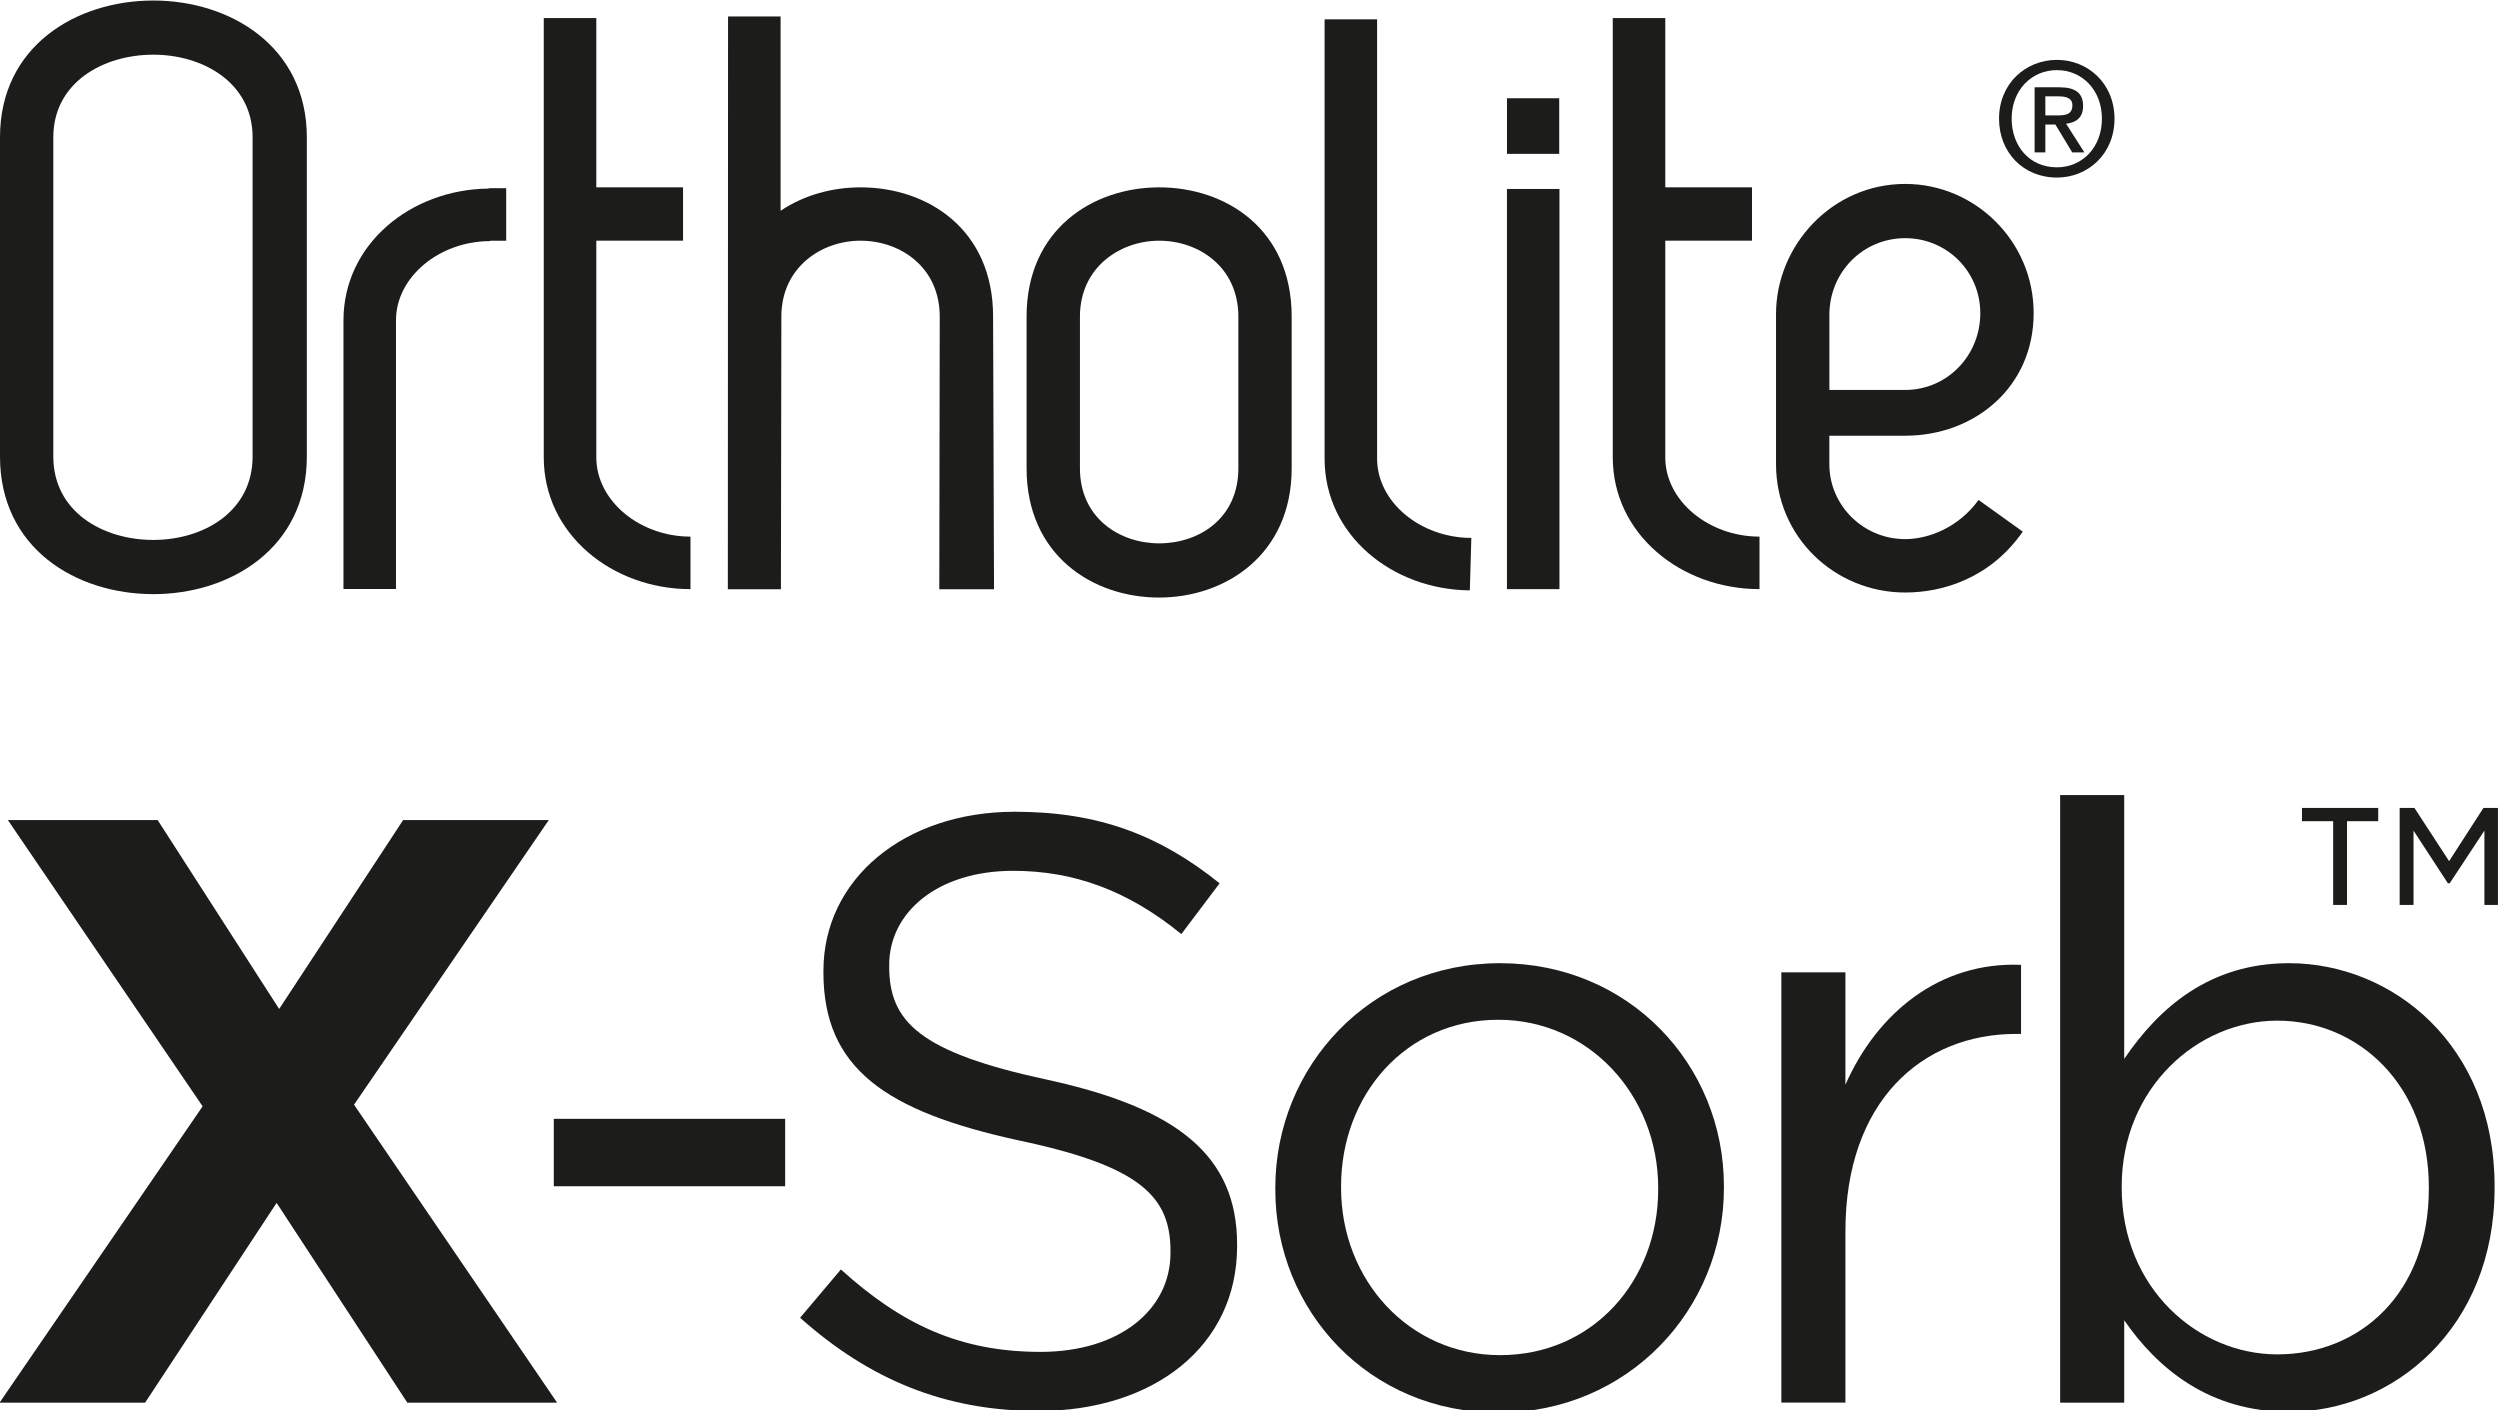
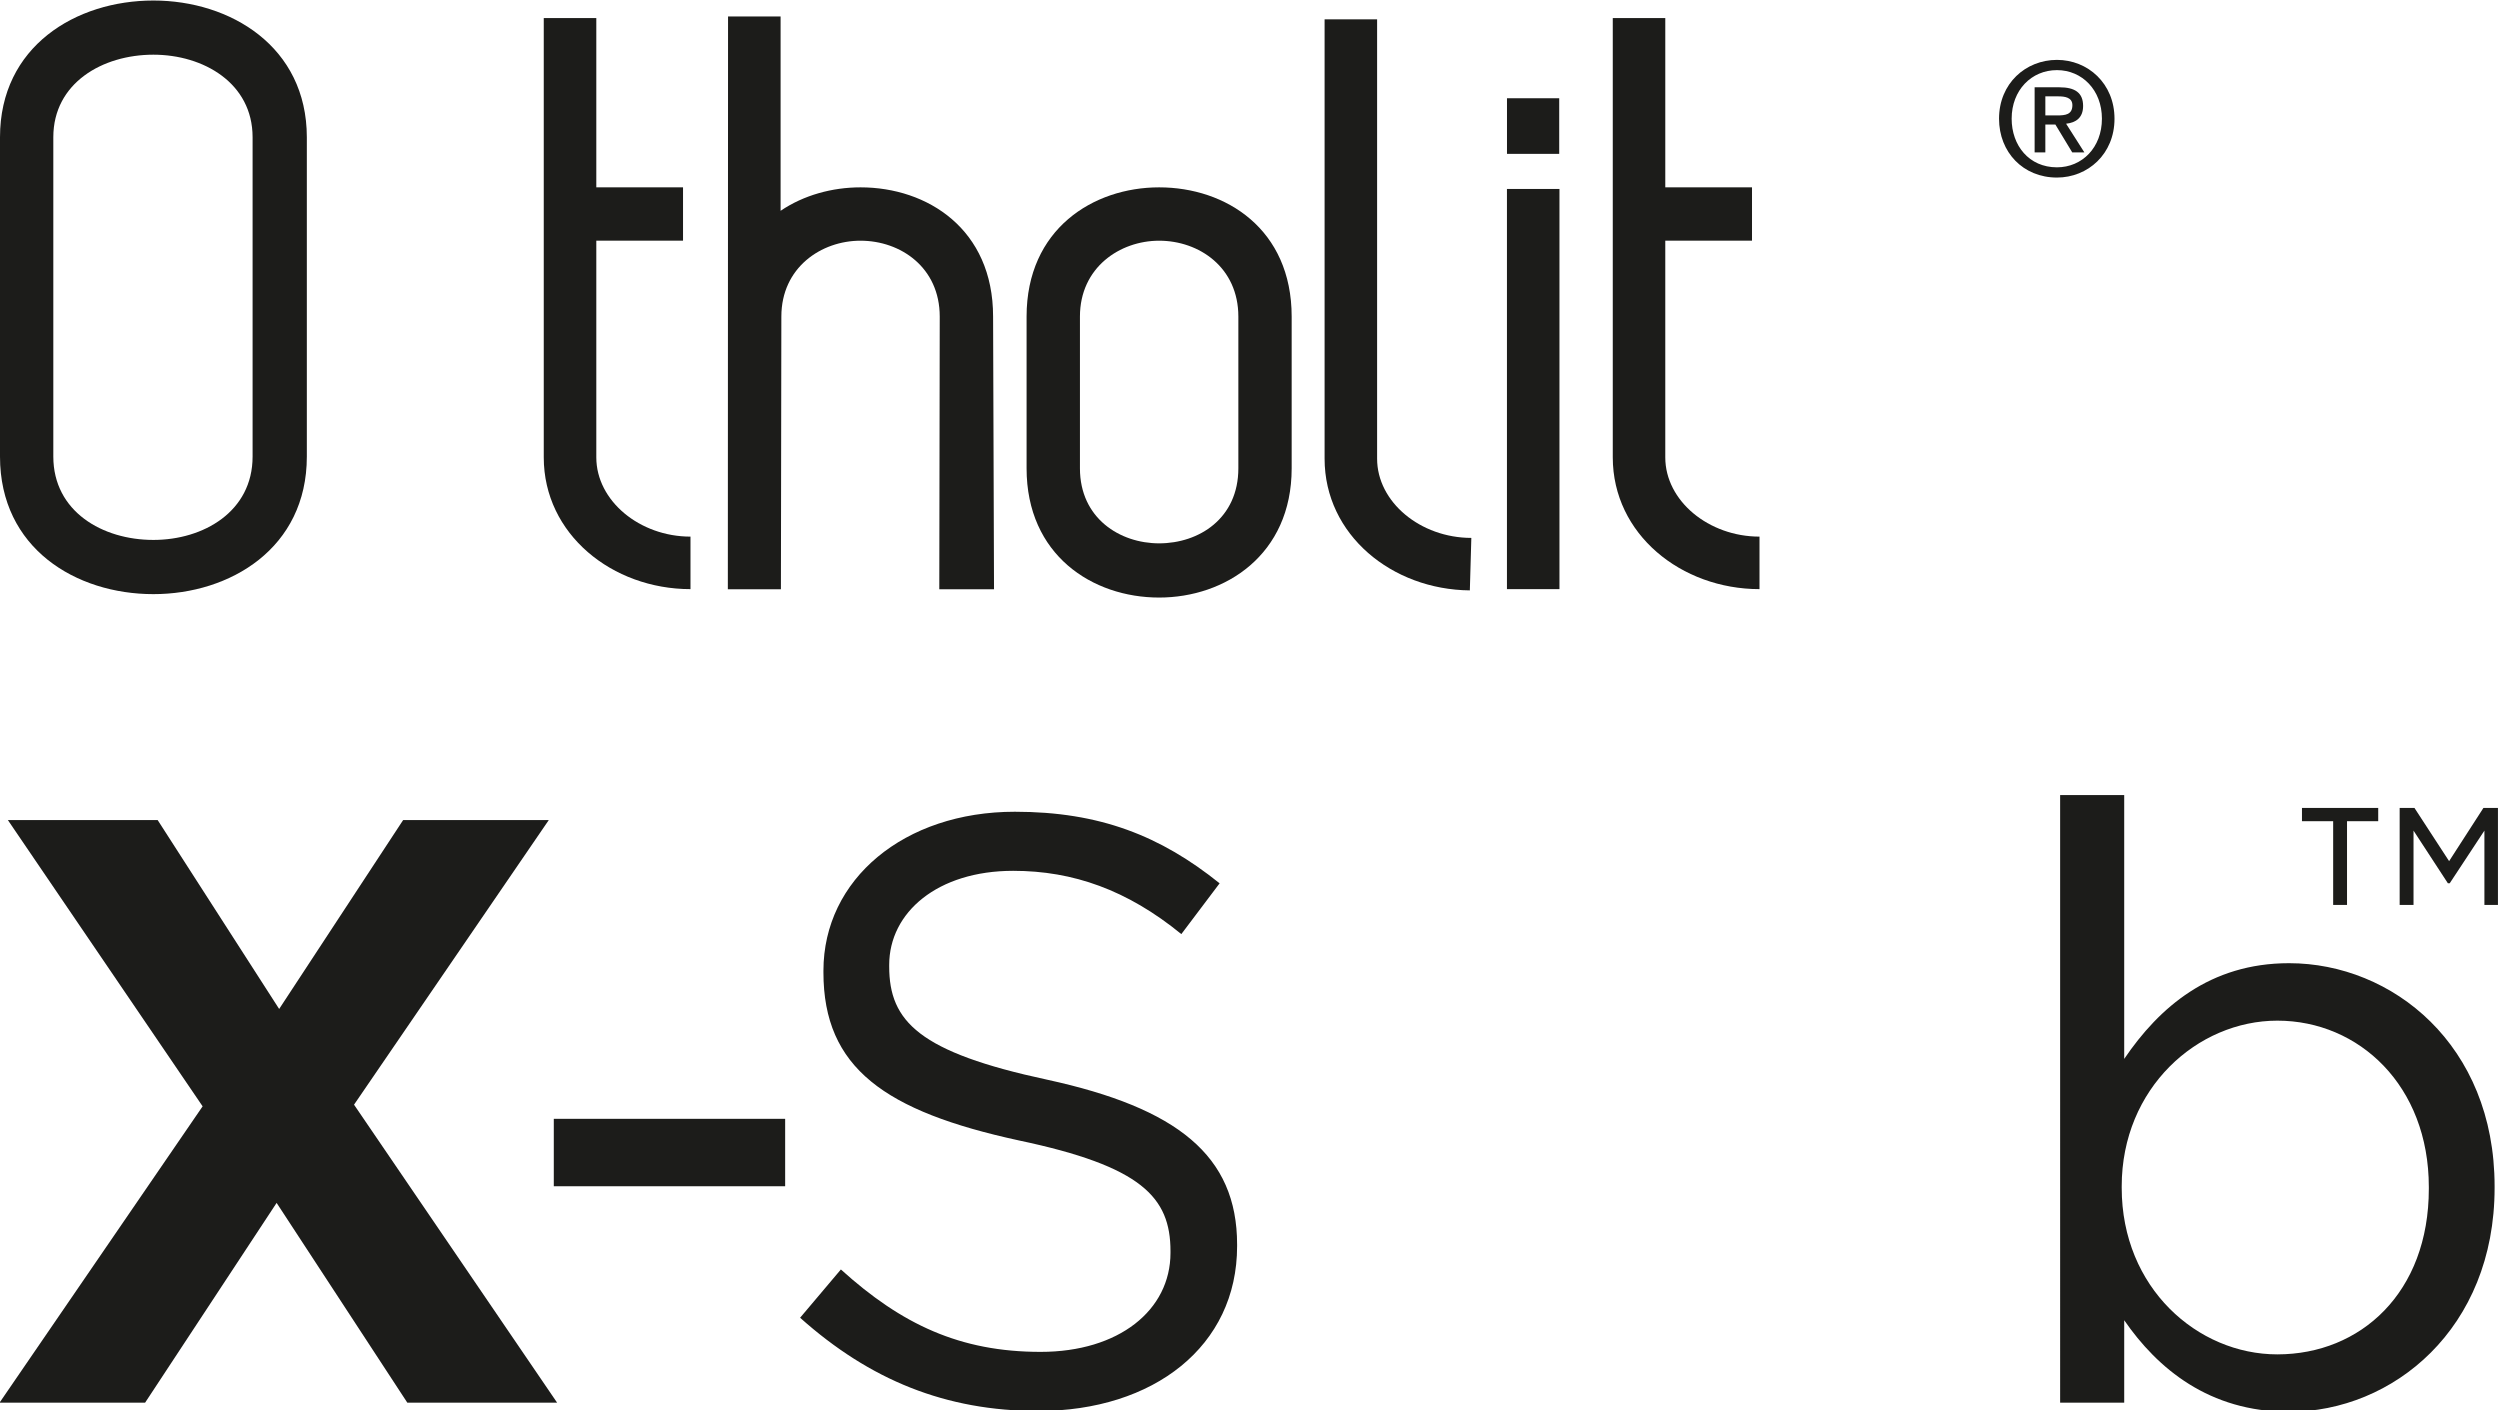
<svg xmlns="http://www.w3.org/2000/svg" id="Layer_1" x="0px" y="0px" viewBox="0 0 620.36 350" style="enable-background:new 0 0 620.36 350;" xml:space="preserve">
  <style type="text/css"> .st0{fill:#1C1C1A;} </style>
  <g>
    <g>
      <g>
        <g>
          <g>
            <g>
              <g>
                <g>
                  <path class="st0" d="M213.55,46.49c-7.02,0-14.09,1.92-19.85,5.82l0-48.22h-13.04l-0.05,142.13h13.17l0.11-67.67 c0-12.2,9.93-18.83,19.65-18.82c9.93,0,19.65,6.62,19.65,18.83l-0.11,67.66l13.58,0l-0.23-67.66 C246.44,56.83,230.1,46.49,213.55,46.49z" />
                  <rect x="373.95" y="24.38" class="st0" width="12.96" height="13.8" />
                  <path class="st0" d="M147.97,113.5l0-53.78h21.52V46.48l-21.52,0l0-42h-13.04l0,109.02c0,19.04,16.97,32.69,36.41,32.69 v-13.03C158.72,133.16,147.97,124.26,147.97,113.5z" />
                  <path class="st0" d="M413.23,113.5l0-53.78h21.52V46.48l-21.52,0l0-42h-13.03l0,109.02c0,19.04,16.97,32.69,36.41,32.69 l0-13.03C423.98,133.16,413.23,124.27,413.23,113.5z" />
                  <path class="st0" d="M341.72,113.82l0-109.02h-13.03l0,109.02c0,18.92,16.74,32.51,36.04,32.68v0.1l0.37-13.03v-0.09 C352.47,133.47,341.72,124.58,341.72,113.82z" />
-                   <path class="st0" d="M121.26,46.8c-19.29,0.17-36.03,13.78-36.03,32.69l0,66.67l13.03,0l0-66.67 c0-10.76,10.76-19.66,23.38-19.66v-0.09l3.97,0V46.7h-4.35V46.8z" />
                  <rect x="373.94" y="46.89" class="st0" width="13.03" height="99.3" />
                </g>
              </g>
-               <path class="st0" d="M472.77,133.78c-10.34,0-18.83-8.28-18.83-18.62v-7.04l18.83,0c17.18,0,31.87-12,31.87-30.42 c0-17.79-14.48-32.06-31.87-32.06c-18.21,0-32.06,15.31-32.06,32.28l0,37.24c0,18.21,14.68,31.87,32.06,31.87 c9.31,0,21.1-3.53,29.17-15.11l-10.97-7.86C486.02,130.89,478.57,133.78,472.77,133.78z M453.95,78.13 c0-10.55,8.28-19.03,18.83-19.03c10.35,0,18.62,8.28,18.62,18.62c0,10.56-8.27,19.04-18.62,19.04h-18.83V78.13z" />
              <path class="st0" d="M287.63,46.49c-16.34,0-32.89,10.34-32.89,32.07l0,37.65c0,21.52,16.34,32.07,32.89,32.07 c16.35,0,32.89-10.55,32.89-32.07l0-37.65C320.52,56.83,304.18,46.49,287.63,46.49z M307.29,116.21 c0,12.41-9.73,18.62-19.66,18.62c-9.73,0-19.65-6.21-19.65-18.62l0-37.65c0-12.2,9.92-18.83,19.65-18.83 c9.93,0,19.66,6.62,19.66,18.83V116.21z" />
              <path class="st0" d="M38.07,0.13C18.83,0.13,0,11.5,0,34.06l0,79.24c0,22.75,18.83,34.13,38.07,34.13 c19.03,0,38.07-11.38,38.07-34.13l0-79.24C76.13,11.5,57.1,0.13,38.07,0.13z M62.68,113.3c0,13.65-12.2,20.68-24.62,20.68 c-12.62,0-24.83-7.04-24.83-20.69l0-79.24c0-13.45,12.21-20.48,24.83-20.48c12.42,0,24.62,7.04,24.62,20.48L62.68,113.3z" />
            </g>
          </g>
          <g>
            <path class="st0" d="M510.42,44.06c-8.39,0-14.37-6.28-14.37-14.6c0-8.78,6.64-14.6,14.37-14.6c7.65,0,14.28,5.82,14.28,14.6 C524.71,38.24,518.07,44.06,510.42,44.06z M510.42,17.4c-6.32,0-11.24,4.96-11.24,12.06c0,6.63,4.29,12.06,11.24,12.06 c6.25,0,11.16-4.91,11.16-12.06C521.59,22.36,516.67,17.4,510.42,17.4z M507.54,37.81h-2.66V21.66h6.13 c3.9,0,5.9,1.36,5.9,4.64c0,2.93-1.8,4.14-4.22,4.4l4.53,7.11h-3.01l-4.18-6.91h-2.49L507.54,37.81z M510.5,28.64 c1.99,0,3.75-0.19,3.75-2.54c0-1.95-1.91-2.19-3.51-2.19h-3.2v4.73H510.5z" />
          </g>
        </g>
      </g>
    </g>
  </g>
  <g>
    <g>
      <g>
        <path class="st0" d="M50.28,274.53L1.95,203.49h37.17l30.15,46.88l30.77-46.88h36.14l-48.33,70.63l50.39,73.94h-37.17 l-32.43-49.57l-32.63,49.57H-0.11L50.28,274.53z" />
        <path class="st0" d="M137.42,277.63h57.41v16.73h-57.41V277.63z" />
        <path class="st0" d="M198.54,326.99l10.12-11.98c15.08,13.63,29.53,20.45,49.57,20.45c19.41,0,32.22-10.33,32.22-24.58v-0.41 c0-13.42-7.23-21.07-37.59-27.47c-33.25-7.23-48.53-17.97-48.53-41.71v-0.41c0-22.72,20.04-39.45,47.5-39.45 c21.07,0,36.14,5.98,50.81,17.76l-9.5,12.6c-13.42-10.95-26.85-15.7-41.72-15.7c-18.79,0-30.77,10.32-30.77,23.34v0.41 c0,13.63,7.44,21.27,39.24,28.09c32.22,7.03,47.09,18.79,47.09,40.9v0.41c0,24.78-20.65,40.89-49.36,40.89 C234.69,350.12,215.89,342.48,198.54,326.99z" />
-         <path class="st0" d="M316.46,295.18v-0.41c0-30.15,23.55-55.76,55.77-55.76c32.01,0,55.55,25.19,55.55,55.35v0.41 c0,30.15-23.75,55.77-55.97,55.77C339.8,350.54,316.46,325.34,316.46,295.18z M411.47,295.18v-0.41 c0-22.93-17.14-41.72-39.65-41.72c-23.13,0-39.04,18.79-39.04,41.3v0.41c0,22.93,16.94,41.51,39.45,41.51 C395.36,336.28,411.47,317.7,411.47,295.18z" />
-         <path class="st0" d="M442.03,241.28h15.9v27.88c7.85-17.76,23.34-30.57,43.58-29.74v17.14h-1.24 c-23.34,0-42.34,16.73-42.34,48.95v42.54h-15.9V241.28z" />
        <path class="st0" d="M527.11,327.61v20.45h-15.9V197.29h15.9v65.47c8.68-12.8,21.27-23.75,40.9-23.75 c25.61,0,51.01,20.24,51.01,55.35v0.41c0,34.91-25.2,55.56-51.01,55.56C548.17,350.33,535.37,339.58,527.11,327.61z M602.7,294.98v-0.41c0-25.19-17.35-41.3-37.59-41.3c-19.82,0-38.62,16.73-38.62,41.1v0.41c0,24.78,18.8,41.3,38.62,41.3 C585.76,336.07,602.7,320.79,602.7,294.98z" />
      </g>
    </g>
    <g>
      <path class="st0" d="M578.96,203.77h-7.74v-3.29h18.92v3.29h-7.74v20.79h-3.44V203.77z M595.45,200.48h3.68l8.6,13.21l8.52-13.21 h3.6v24.08h-3.36v-18.45l-8.6,13.06h-0.47l-8.52-13.06v18.45h-3.44V200.48z" />
    </g>
  </g>
</svg>